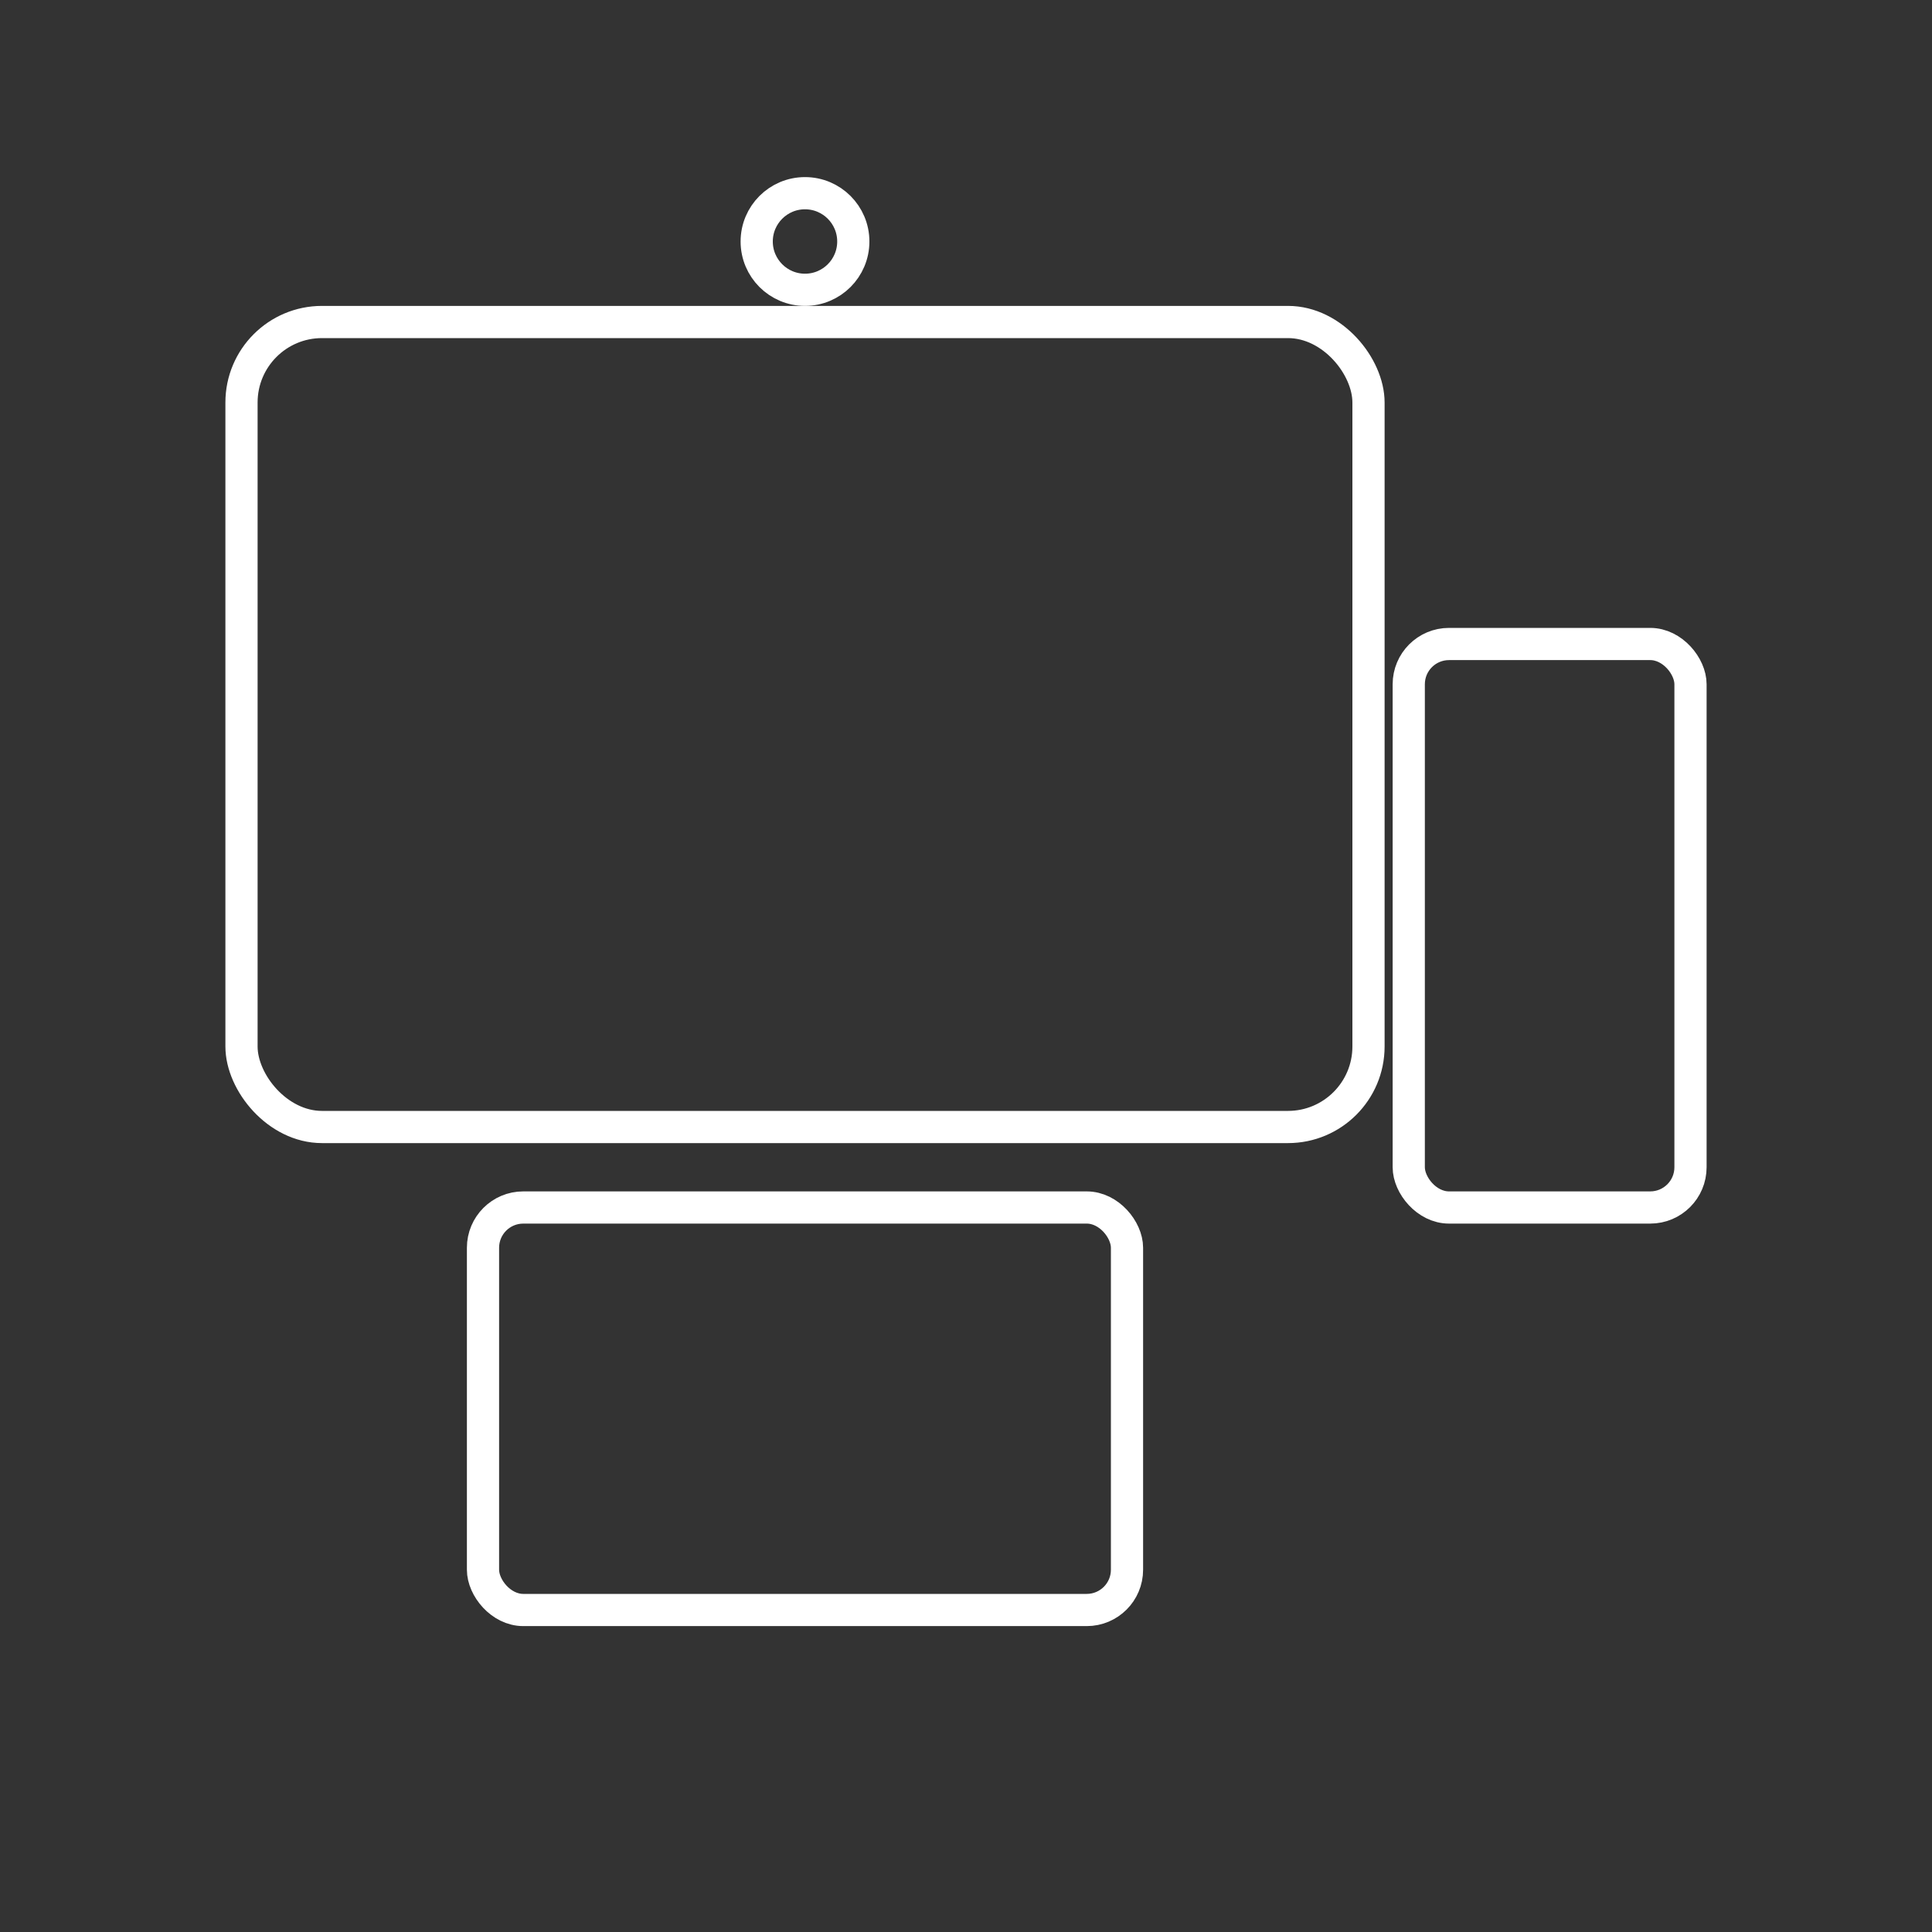
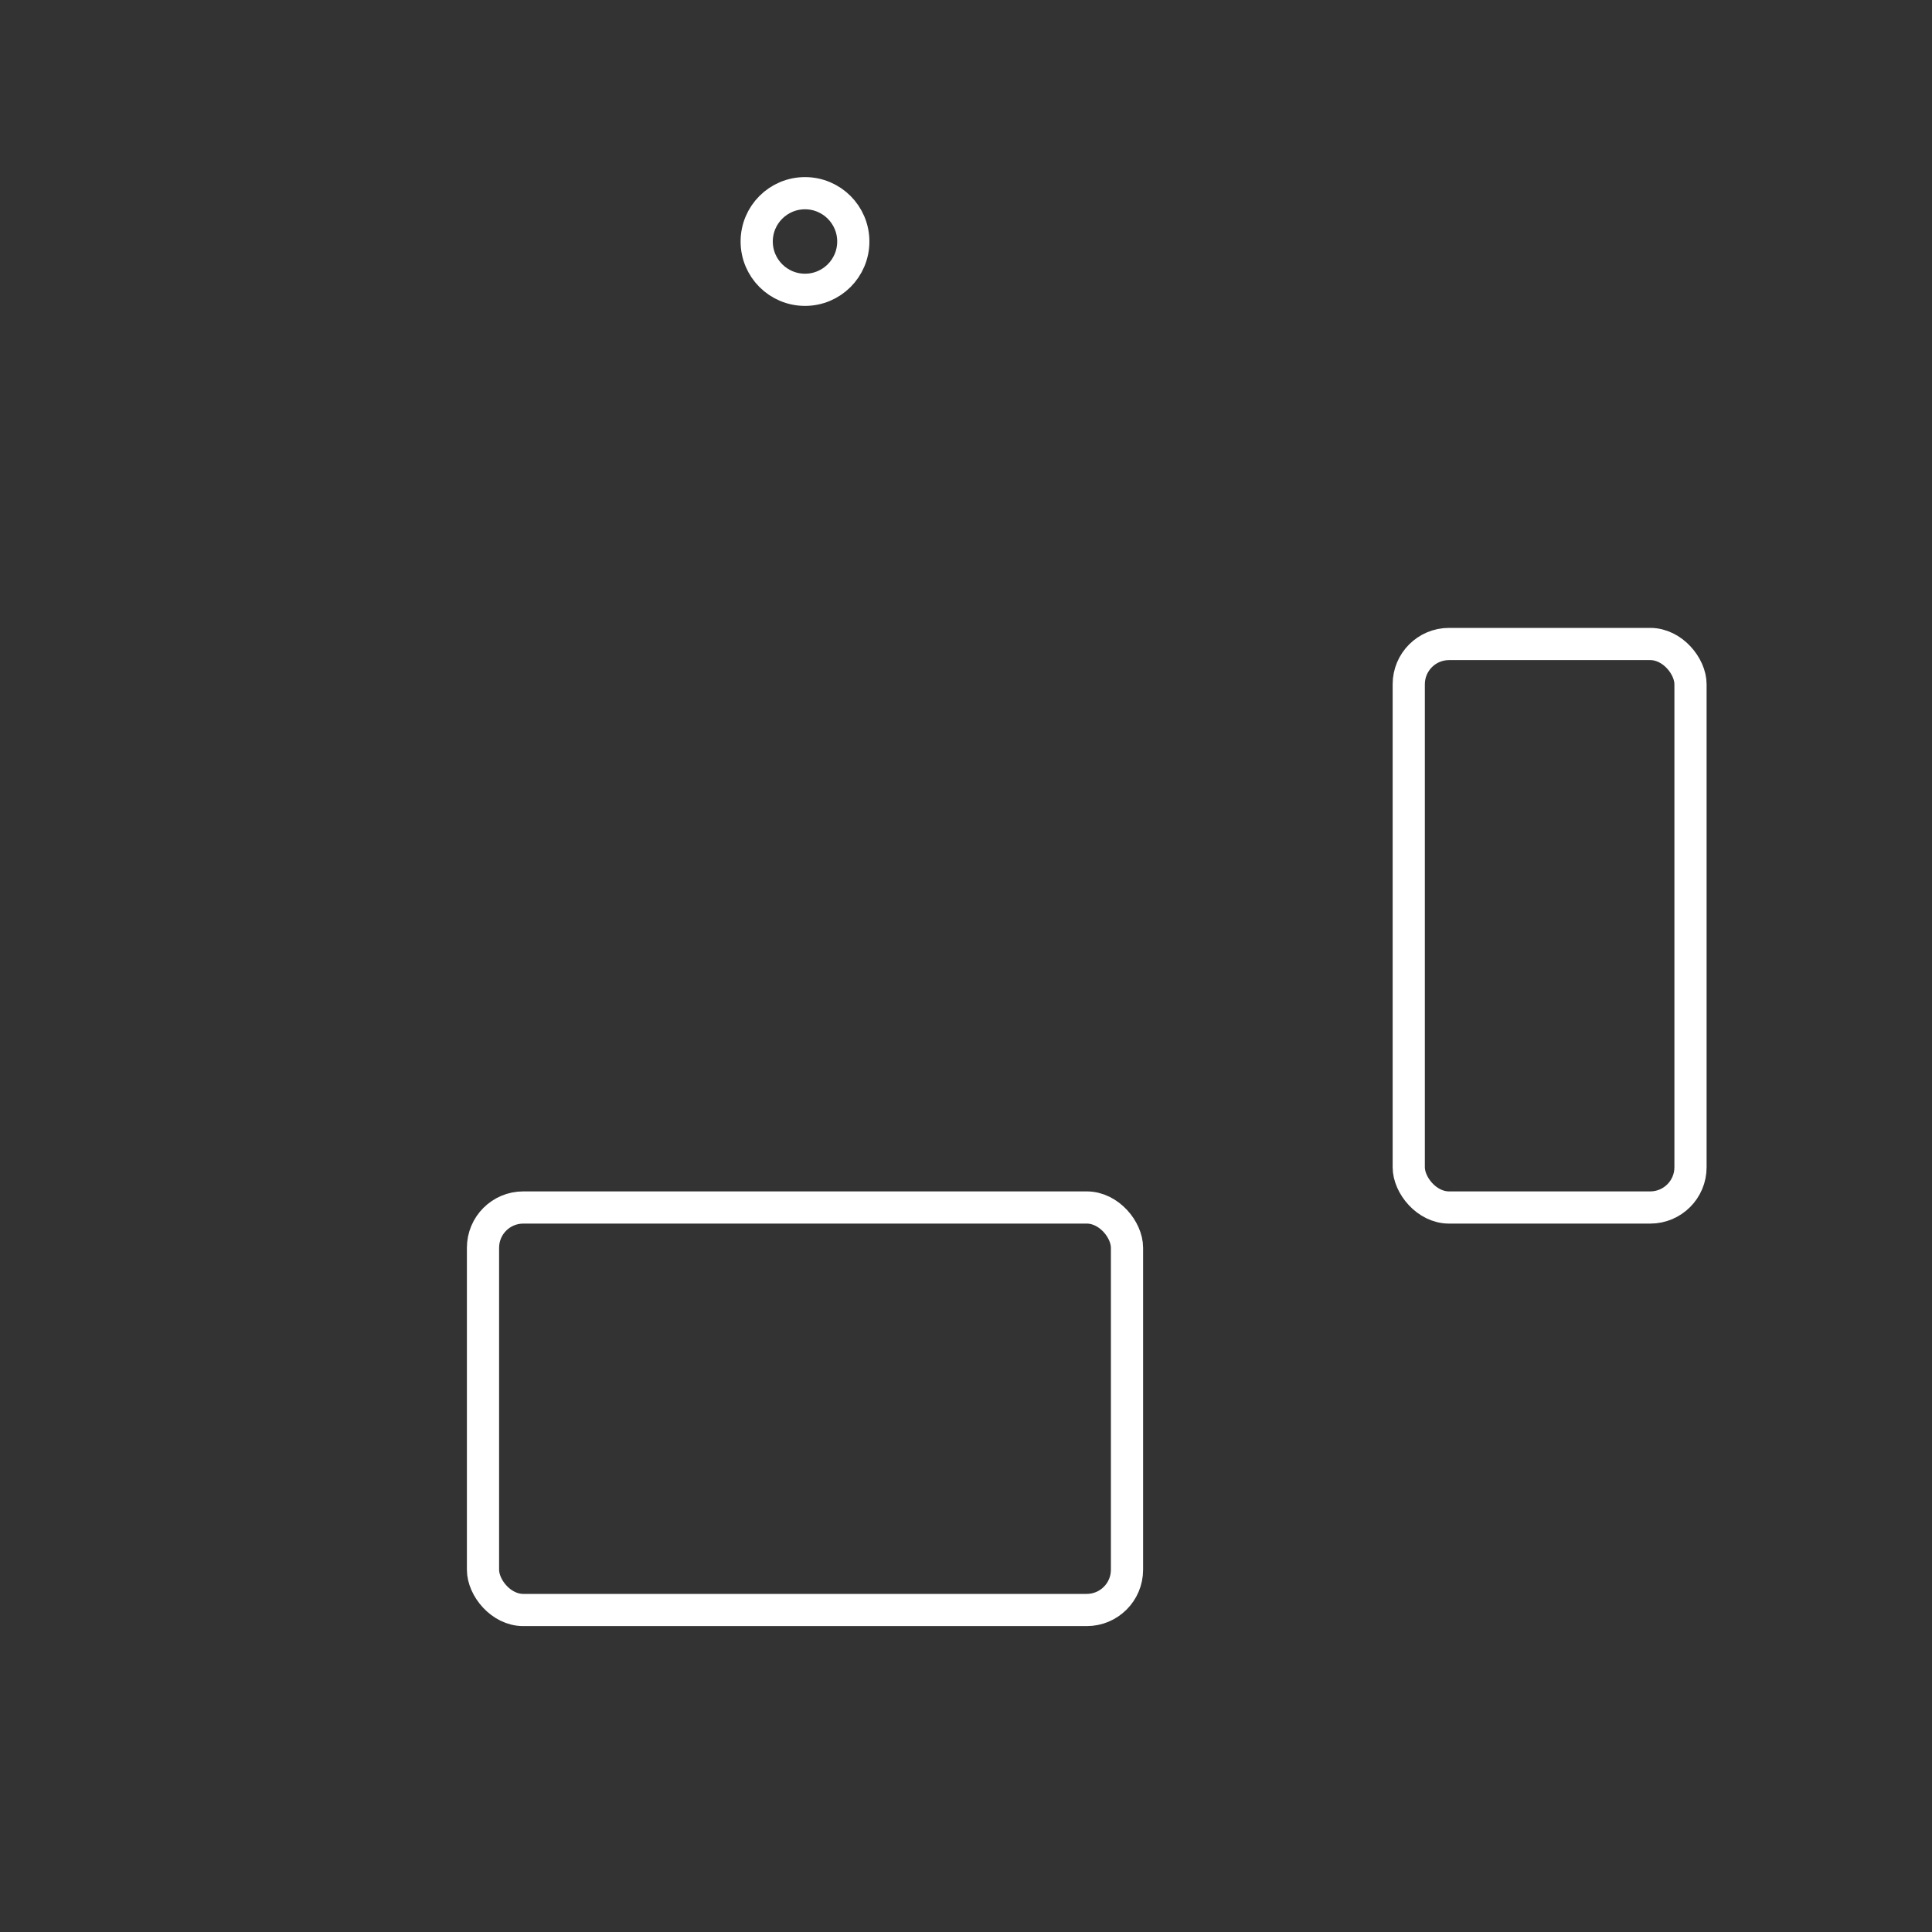
<svg xmlns="http://www.w3.org/2000/svg" width="256" height="256" viewBox="0 0 24 24" fill="none">
  <rect x="0" y="0" width="24" height="24" fill="#333333" stroke="none" />
  <g stroke="#FFFFFF" stroke-width="0.4" stroke-linecap="round" stroke-linejoin="round">
-     <rect x="3" y="4" width="14" height="10" rx="1" />
    <rect x="6" y="15" width="8" height="5" rx="0.5" />
    <rect x="17.5" y="8" width="3.5" height="7" rx="0.5" />
    <circle cx="10" cy="3" r="0.6" />
  </g>
</svg>